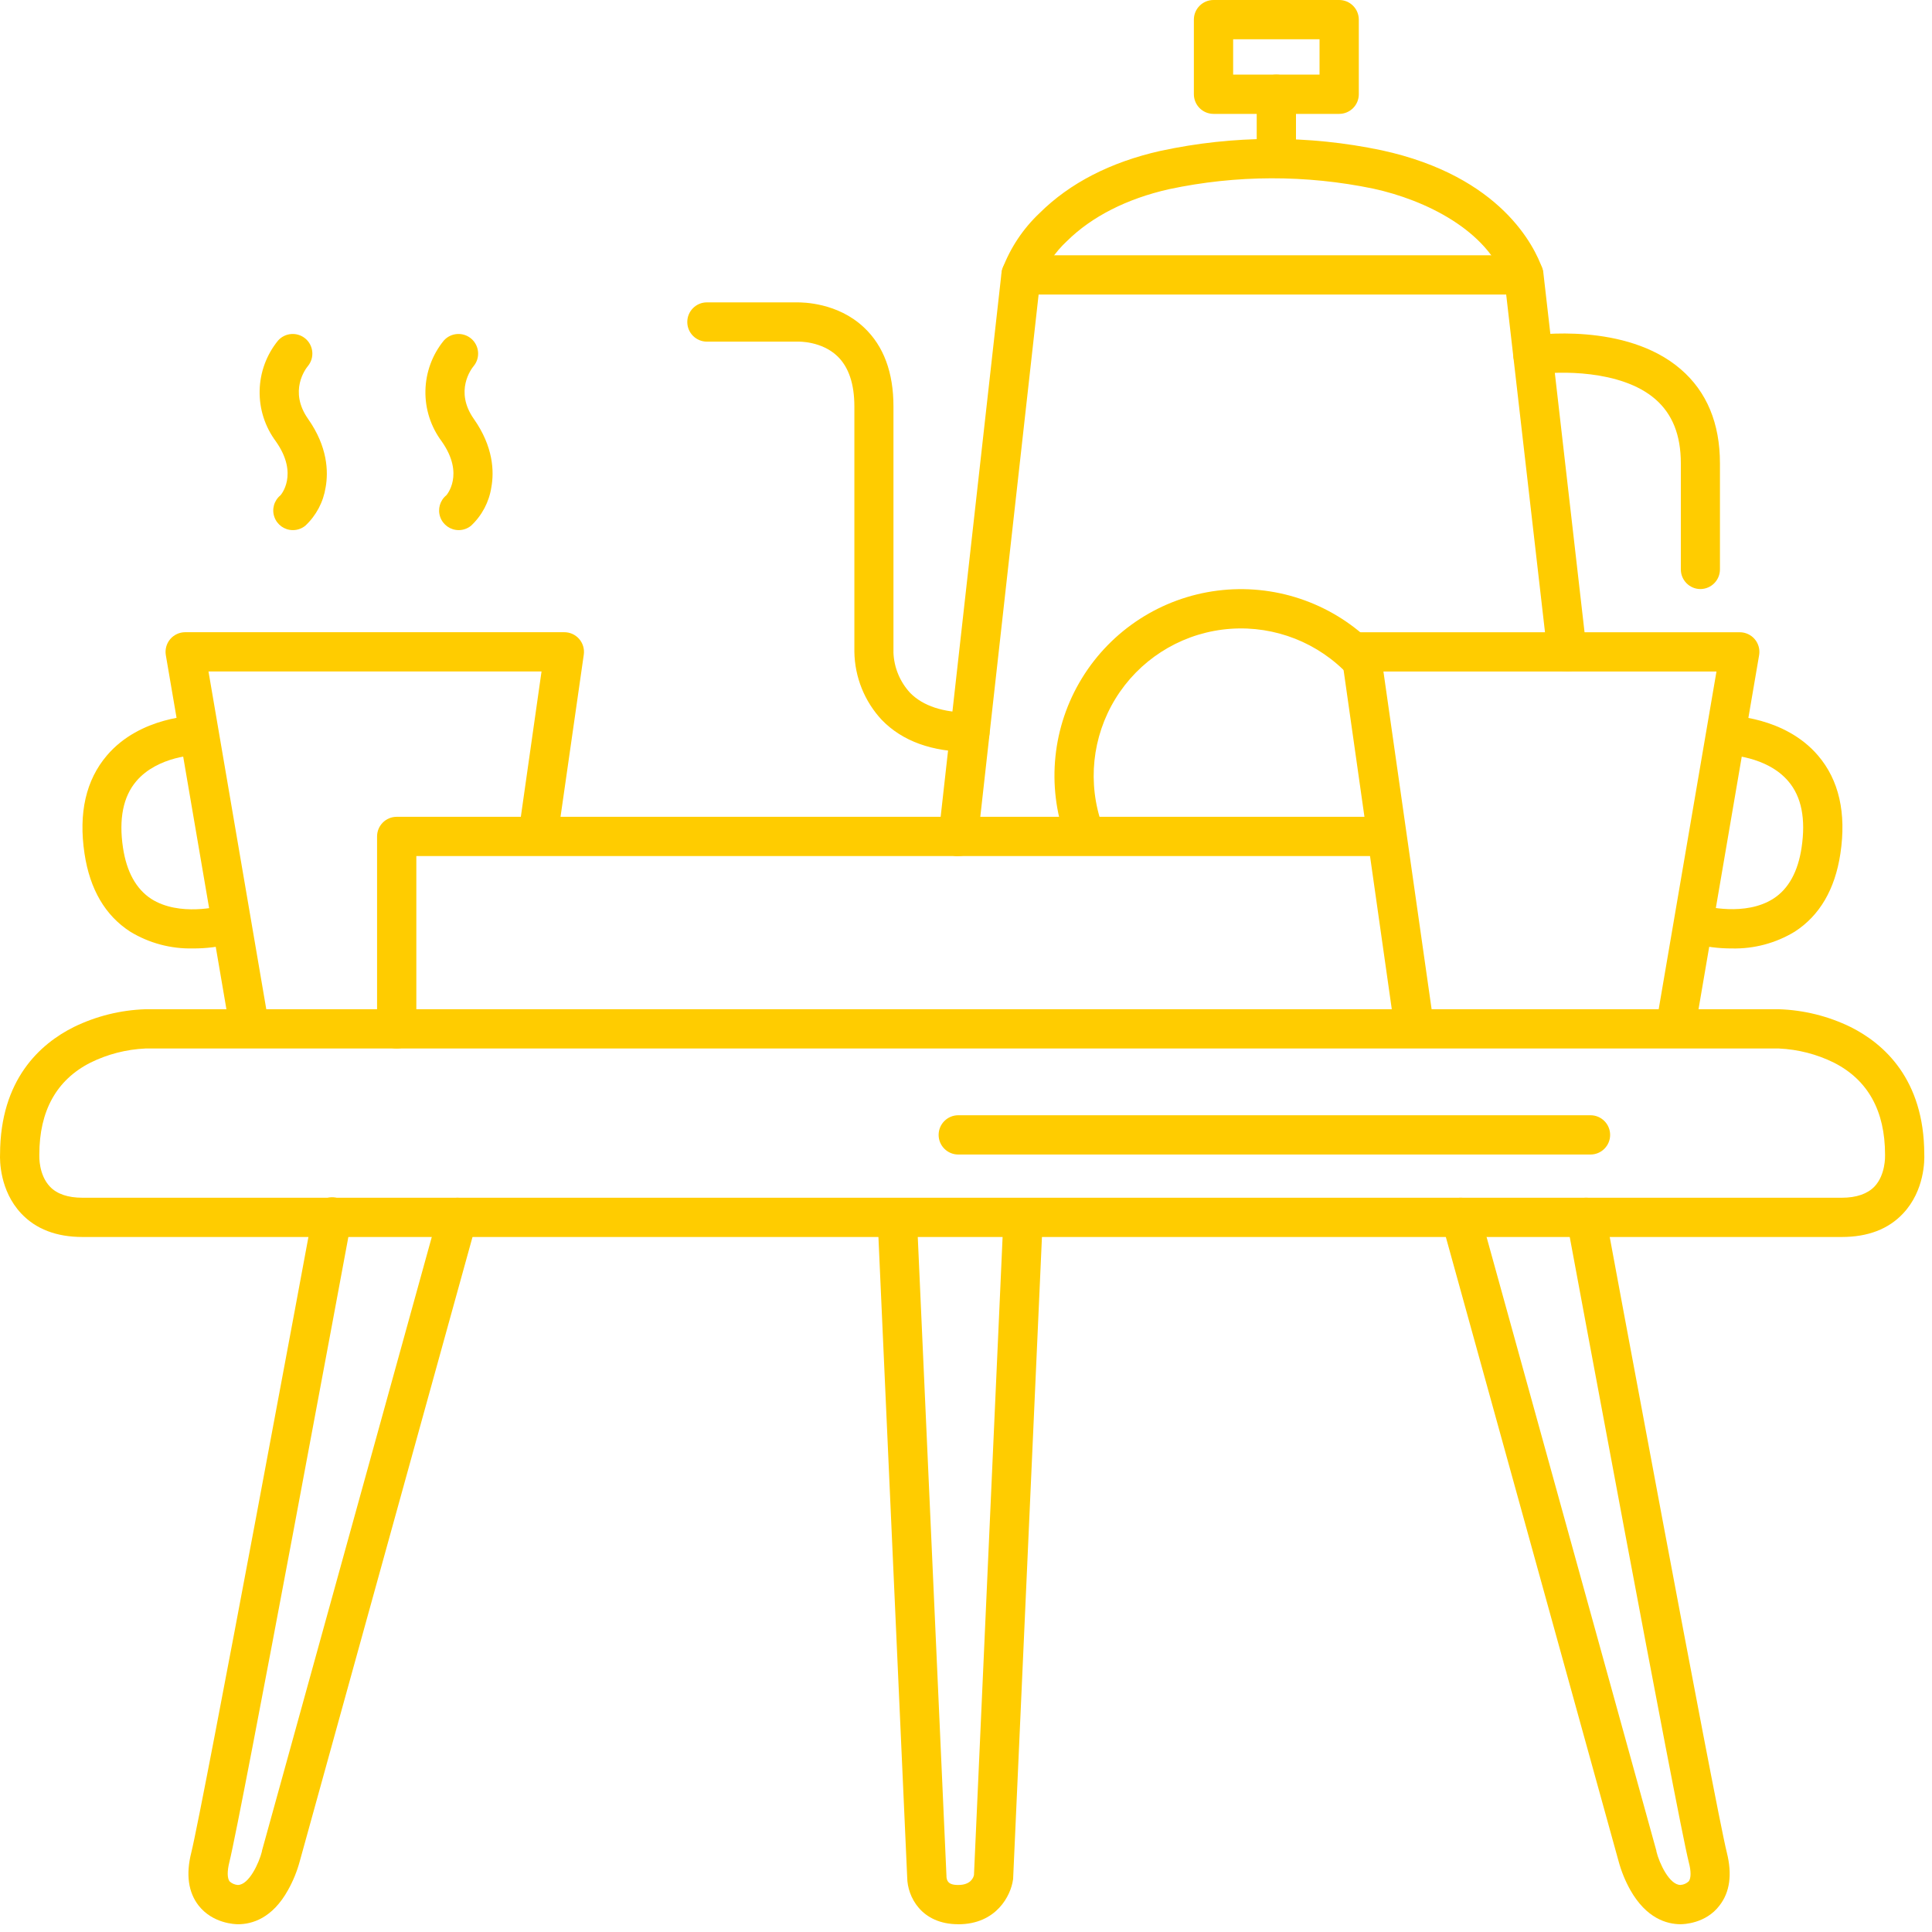
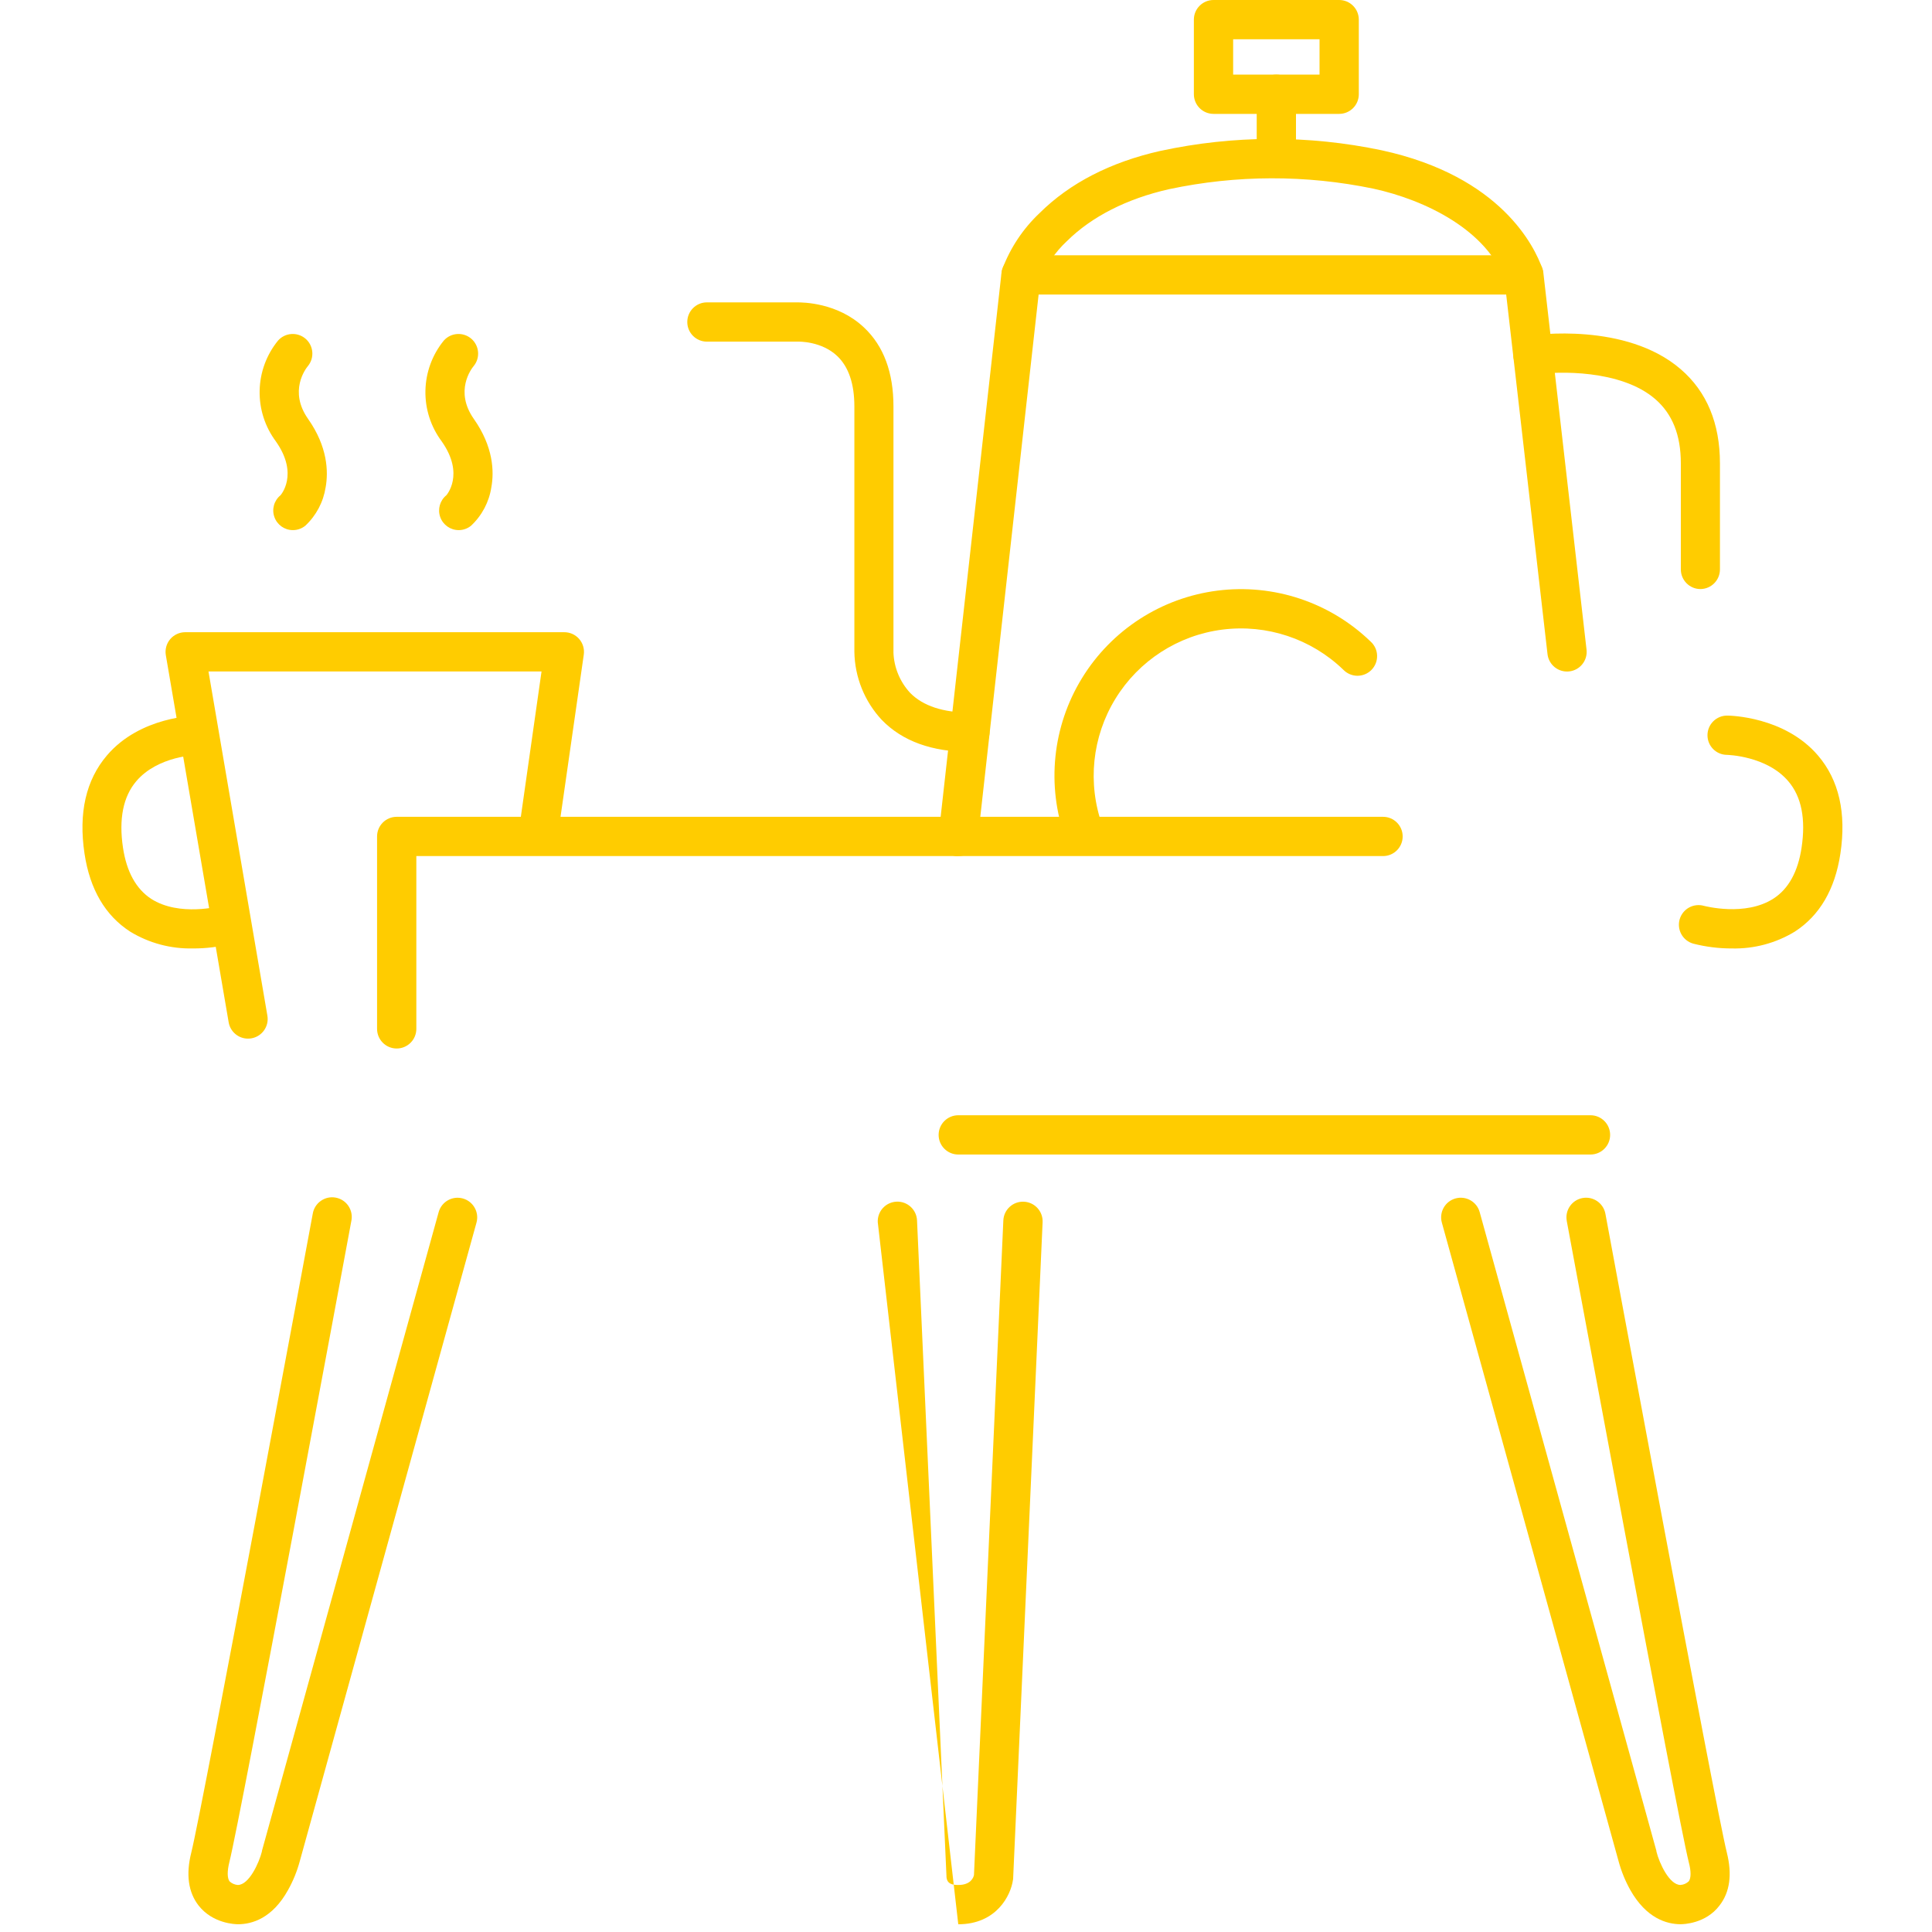
<svg xmlns="http://www.w3.org/2000/svg" width="95" height="95" viewBox="0 0 95 95" fill="none">
  <path d="M12.193 51.071C11.725 51.071 11.324 50.733 11.244 50.27L8.154 32.215C8.107 31.935 8.185 31.647 8.368 31.43C8.552 31.213 8.822 31.087 9.106 31.087H27.74C28.022 31.084 28.29 31.204 28.476 31.416C28.661 31.627 28.745 31.909 28.706 32.188L27.424 41.128C27.389 41.383 27.253 41.612 27.049 41.767C26.844 41.922 26.585 41.988 26.331 41.952C26.077 41.916 25.848 41.78 25.694 41.575C25.54 41.368 25.475 41.11 25.512 40.856L26.628 33.018H10.252L13.148 49.943C13.238 50.468 12.886 50.966 12.362 51.057C12.307 51.066 12.251 51.071 12.194 51.071L12.193 51.071Z" fill="#FFCC00" />
  <path d="M9.493 46.636C8.406 46.663 7.333 46.377 6.404 45.812C5.175 45.02 4.42 43.73 4.156 41.975C3.855 39.978 4.226 38.356 5.257 37.147C6.9 35.216 9.604 35.185 9.717 35.185V35.186C10.25 35.186 10.683 35.618 10.683 36.151C10.683 36.685 10.251 37.117 9.717 37.117C9.69 37.117 7.759 37.163 6.7 38.415C6.055 39.173 5.836 40.274 6.048 41.686C6.226 42.868 6.691 43.709 7.431 44.196C8.819 45.09 10.826 44.555 10.845 44.551C11.093 44.468 11.364 44.49 11.596 44.611C11.828 44.732 12 44.941 12.075 45.192C12.15 45.442 12.119 45.712 11.991 45.94C11.863 46.168 11.648 46.335 11.395 46.401C10.774 46.56 10.135 46.639 9.493 46.637L9.493 46.636Z" fill="#FFCC00" />
-   <path d="M90.565 60.825H4.058C2.779 60.825 1.764 60.439 1.041 59.667C-0.018 58.539 -0.011 57.043 0.003 56.747C0.013 53.078 1.977 51.327 3.626 50.502C4.725 49.965 5.925 49.667 7.148 49.626H87.475C88.698 49.666 89.898 49.964 90.997 50.5C92.646 51.325 94.61 53.078 94.62 56.745C94.634 57.04 94.641 58.537 93.582 59.665C92.859 60.439 91.844 60.825 90.565 60.825H90.565ZM87.475 51.557H7.147C6.208 51.6 5.288 51.837 4.444 52.254C2.776 53.102 1.934 54.627 1.934 56.77V56.831C1.934 56.85 1.897 57.765 2.459 58.352C2.801 58.711 3.339 58.895 4.058 58.895H90.565C91.289 58.895 91.83 58.701 92.173 58.344C92.722 57.765 92.691 56.84 92.691 56.831V56.77C92.691 54.627 91.849 53.102 90.18 52.254H90.181C89.337 51.837 88.415 51.6 87.475 51.557H87.475Z" fill="#FFCC00" />
-   <path d="M47.12 94.618C45.295 94.618 44.621 93.257 44.609 92.326L43.161 60.096V60.096C43.15 59.84 43.24 59.59 43.413 59.401C43.587 59.212 43.828 59.099 44.084 59.088C44.618 59.065 45.069 59.478 45.092 60.011L46.54 92.259C46.541 92.27 46.541 92.281 46.54 92.292C46.567 92.639 46.834 92.688 47.12 92.688C47.73 92.688 47.867 92.328 47.892 92.197L49.336 60.013V60.012C49.359 59.479 49.811 59.066 50.344 59.09C50.877 59.113 51.29 59.564 51.267 60.098L49.819 92.346C49.819 92.379 49.819 92.409 49.809 92.44C49.705 93.193 49.004 94.62 47.12 94.62L47.12 94.618Z" fill="#FFCC00" />
+   <path d="M47.12 94.618L43.161 60.096V60.096C43.15 59.84 43.24 59.59 43.413 59.401C43.587 59.212 43.828 59.099 44.084 59.088C44.618 59.065 45.069 59.478 45.092 60.011L46.54 92.259C46.541 92.27 46.541 92.281 46.54 92.292C46.567 92.639 46.834 92.688 47.12 92.688C47.73 92.688 47.867 92.328 47.892 92.197L49.336 60.013V60.012C49.359 59.479 49.811 59.066 50.344 59.09C50.877 59.113 51.29 59.564 51.267 60.098L49.819 92.346C49.819 92.379 49.819 92.409 49.809 92.44C49.705 93.193 49.004 94.62 47.12 94.62L47.12 94.618Z" fill="#FFCC00" />
  <path d="M82.648 94.618C81.951 94.618 80.954 94.326 80.167 92.938C79.916 92.49 79.722 92.013 79.588 91.517L70.898 60.116C70.83 59.87 70.863 59.606 70.989 59.383C71.115 59.161 71.325 58.997 71.572 58.929C72.086 58.788 72.618 59.089 72.759 59.603L81.449 91.013V91.041C81.591 91.621 82.088 92.687 82.634 92.687V92.686C82.787 92.677 82.93 92.612 83.04 92.507C83.156 92.355 83.158 92.003 83.04 91.568C82.46 89.251 77.262 61.227 77.04 60.036H77.041C76.944 59.511 77.29 59.007 77.815 58.91C78.339 58.813 78.843 59.159 78.941 59.684C78.994 59.976 84.347 88.842 84.913 91.1C85.181 92.172 85.06 93.046 84.55 93.699C83.876 94.592 82.772 94.617 82.648 94.617L82.648 94.618Z" fill="#FFCC00" />
  <path d="M11.698 94.618C11.574 94.618 10.47 94.593 9.767 93.701C9.259 93.048 9.135 92.173 9.404 91.102C9.97 88.838 15.325 59.977 15.378 59.685C15.419 59.429 15.562 59.199 15.775 59.05C15.987 58.899 16.251 58.841 16.507 58.889C16.763 58.936 16.989 59.085 17.133 59.3C17.278 59.517 17.33 59.783 17.276 60.037C17.054 61.229 11.858 89.25 11.277 91.57C11.166 92.01 11.172 92.362 11.29 92.512C11.401 92.614 11.542 92.676 11.692 92.688C12.24 92.688 12.734 91.614 12.879 91.041V91.014L21.569 59.605C21.711 59.09 22.242 58.789 22.756 58.93C23.27 59.072 23.572 59.604 23.43 60.118L14.741 91.518C14.607 92.014 14.413 92.492 14.162 92.939C13.391 94.328 12.395 94.619 11.698 94.619L11.698 94.618Z" fill="#FFCC00" />
  <path d="M19.506 51.557C18.973 51.557 18.541 51.124 18.541 50.591V41.13C18.541 40.596 18.973 40.164 19.506 40.164H68.007C68.54 40.164 68.972 40.596 68.972 41.13C68.972 41.663 68.54 42.095 68.007 42.095H20.472V50.591C20.472 50.847 20.371 51.093 20.189 51.274C20.008 51.455 19.763 51.557 19.507 51.557L19.506 51.557Z" fill="#FFCC00" />
-   <path d="M69.519 51.364C69.039 51.364 68.633 51.009 68.566 50.534L65.959 32.189C65.919 31.913 66.002 31.632 66.186 31.421C66.369 31.21 66.635 31.089 66.915 31.089H85.547C85.831 31.089 86.102 31.214 86.285 31.431C86.469 31.649 86.547 31.936 86.499 32.216L83.409 50.271C83.32 50.798 82.82 51.151 82.294 51.06C81.769 50.97 81.416 50.471 81.506 49.945L84.402 33.02H68.026L70.486 50.264C70.524 50.52 70.458 50.782 70.302 50.989C70.146 51.196 69.913 51.331 69.655 51.365C69.611 51.367 69.565 51.367 69.52 51.365L69.519 51.364Z" fill="#FFCC00" />
  <path d="M85.16 46.637C84.52 46.639 83.882 46.559 83.262 46.401C83.014 46.332 82.804 46.167 82.678 45.943C82.553 45.719 82.521 45.454 82.591 45.207C82.662 44.96 82.827 44.751 83.052 44.626C83.277 44.502 83.542 44.472 83.789 44.543C83.806 44.543 85.816 45.088 87.211 44.181C87.946 43.704 88.408 42.864 88.586 41.686C88.798 40.275 88.586 39.176 87.935 38.416C86.873 37.163 84.936 37.12 84.917 37.118L84.916 37.118C84.383 37.114 83.955 36.678 83.96 36.145C83.964 35.612 84.4 35.183 84.933 35.187C85.047 35.187 87.751 35.226 89.394 37.149C90.425 38.354 90.796 39.976 90.495 41.977C90.23 43.732 89.475 45.022 88.247 45.814C87.318 46.377 86.247 46.663 85.16 46.637L85.16 46.637Z" fill="#FFCC00" />
  <path d="M47.118 42.096C47.081 42.098 47.045 42.098 47.008 42.096C46.753 42.068 46.521 41.939 46.361 41.739C46.201 41.538 46.128 41.283 46.157 41.028L49.246 13.415C49.298 12.923 49.713 12.551 50.207 12.552H74.924C75.417 12.548 75.833 12.917 75.889 13.407L78.013 31.944C78.074 32.474 77.694 32.953 77.164 33.014C76.633 33.075 76.155 32.694 76.094 32.165L74.062 14.482H51.071L48.083 41.237C48.028 41.728 47.612 42.098 47.118 42.094L47.118 42.096Z" fill="#FFCC00" />
  <path d="M65.85 5.6H59.671C59.138 5.6 58.705 5.167 58.705 4.634V0.965C58.705 0.432 59.138 0 59.671 0H65.85C66.106 0 66.351 0.101 66.532 0.283C66.714 0.464 66.815 0.71 66.815 0.965V4.634C66.815 4.89 66.714 5.136 66.532 5.317C66.351 5.498 66.106 5.6 65.85 5.6ZM60.636 3.669H64.884V1.931H60.636V3.669Z" fill="#FFCC00" />
  <path d="M62.76 8.689C62.227 8.689 61.795 8.257 61.795 7.724V4.634C61.795 4.101 62.227 3.669 62.76 3.669C63.294 3.669 63.726 4.101 63.726 4.634V7.724C63.726 7.98 63.624 8.225 63.443 8.406C63.262 8.588 63.016 8.689 62.76 8.689Z" fill="#FFCC00" />
  <path d="M50.209 14.482C50.102 14.482 49.994 14.464 49.893 14.428C49.389 14.253 49.123 13.704 49.298 13.2C49.691 12.169 50.311 11.24 51.113 10.483C52.597 9.006 54.6 7.973 57.066 7.418L57.066 7.419C60.648 6.645 64.352 6.635 67.938 7.39C73.837 8.67 75.468 12.16 75.837 13.2C75.99 13.697 75.722 14.226 75.231 14.396C74.74 14.567 74.202 14.318 74.014 13.833C73.139 11.323 70.09 9.832 67.528 9.276C64.216 8.589 60.797 8.598 57.487 9.302C55.411 9.769 53.678 10.653 52.466 11.853V11.852C51.874 12.404 51.413 13.081 51.115 13.833C50.981 14.22 50.618 14.479 50.209 14.482L50.209 14.482Z" fill="#FFCC00" />
  <path d="M47.698 36.972C45.833 36.972 44.375 36.446 43.363 35.404C42.511 34.493 42.03 33.297 42.011 32.05V19.985C42.011 18.881 41.733 18.054 41.183 17.521C40.401 16.766 39.266 16.799 39.252 16.799H34.76C34.227 16.799 33.795 16.367 33.795 15.834C33.795 15.301 34.227 14.868 34.76 14.868H39.186C39.459 14.868 41.183 14.868 42.49 16.108C43.456 17.018 43.933 18.323 43.933 19.985V32.081H43.932C43.959 32.823 44.252 33.53 44.757 34.074C45.39 34.715 46.379 35.039 47.692 35.039C48.225 35.039 48.658 35.472 48.658 36.005C48.658 36.538 48.225 36.97 47.692 36.97L47.698 36.972Z" fill="#FFCC00" />
  <path d="M83.615 28.965C83.082 28.965 82.65 28.532 82.65 27.999V22.785C82.65 21.388 82.234 20.35 81.383 19.617C79.691 18.161 76.579 18.253 75.52 18.412C74.993 18.491 74.502 18.127 74.423 17.6C74.344 17.073 74.707 16.581 75.235 16.502C75.428 16.475 79.942 15.826 82.642 18.153C83.928 19.259 84.573 20.818 84.573 22.788V28.001C84.572 28.531 84.145 28.96 83.615 28.965L83.615 28.965Z" fill="#FFCC00" />
  <path d="M53.298 41.879C52.891 41.879 52.527 41.623 52.389 41.24C51.45 38.622 51.748 35.719 53.202 33.348C54.656 30.976 57.106 29.393 59.866 29.042C62.625 28.692 65.394 29.612 67.394 31.545C67.59 31.72 67.706 31.967 67.714 32.229C67.724 32.491 67.626 32.746 67.443 32.935C67.261 33.123 67.01 33.229 66.747 33.229C66.485 33.228 66.234 33.12 66.052 32.931C64.472 31.407 62.286 30.682 60.108 30.959C57.931 31.236 55.995 32.487 54.848 34.358C53.7 36.229 53.462 38.52 54.202 40.587C54.308 40.883 54.264 41.212 54.083 41.468C53.903 41.725 53.609 41.879 53.294 41.879L53.298 41.879Z" fill="#FFCC00" />
  <path d="M78.208 56.77H47.12C46.587 56.77 46.154 56.338 46.154 55.805C46.154 55.272 46.587 54.839 47.12 54.839H78.208C78.741 54.839 79.173 55.272 79.173 55.805C79.173 56.338 78.741 56.77 78.208 56.77Z" fill="#FFCC00" />
  <path d="M22.558 26.067C22.149 26.068 21.784 25.811 21.647 25.425C21.51 25.041 21.631 24.611 21.948 24.353C21.948 24.353 22.865 23.334 21.724 21.71V21.709C21.184 20.989 20.9 20.11 20.919 19.21C20.937 18.31 21.255 17.442 21.824 16.745C22.175 16.352 22.775 16.313 23.175 16.655C23.573 16.999 23.624 17.599 23.288 18.004C23.181 18.133 22.337 19.232 23.299 20.599C24.261 21.965 24.302 23.184 24.161 23.958C24.05 24.684 23.698 25.35 23.162 25.851C22.992 25.99 22.778 26.066 22.558 26.067L22.558 26.067Z" fill="#FFCC00" />
  <path d="M14.404 26.067C13.995 26.068 13.63 25.811 13.493 25.425C13.355 25.041 13.476 24.611 13.793 24.353C13.793 24.353 14.711 23.334 13.569 21.71V21.709C13.03 20.989 12.747 20.108 12.767 19.209C12.785 18.309 13.104 17.442 13.673 16.745C14.024 16.352 14.624 16.313 15.024 16.655C15.422 16.999 15.473 17.599 15.137 18.004C15.031 18.133 14.187 19.232 15.149 20.599C16.11 21.965 16.151 23.184 16.013 23.961H16.012C15.9 24.685 15.548 25.351 15.012 25.851C14.84 25.991 14.625 26.067 14.404 26.067L14.404 26.067Z" fill="#FFCC00" />
</svg>